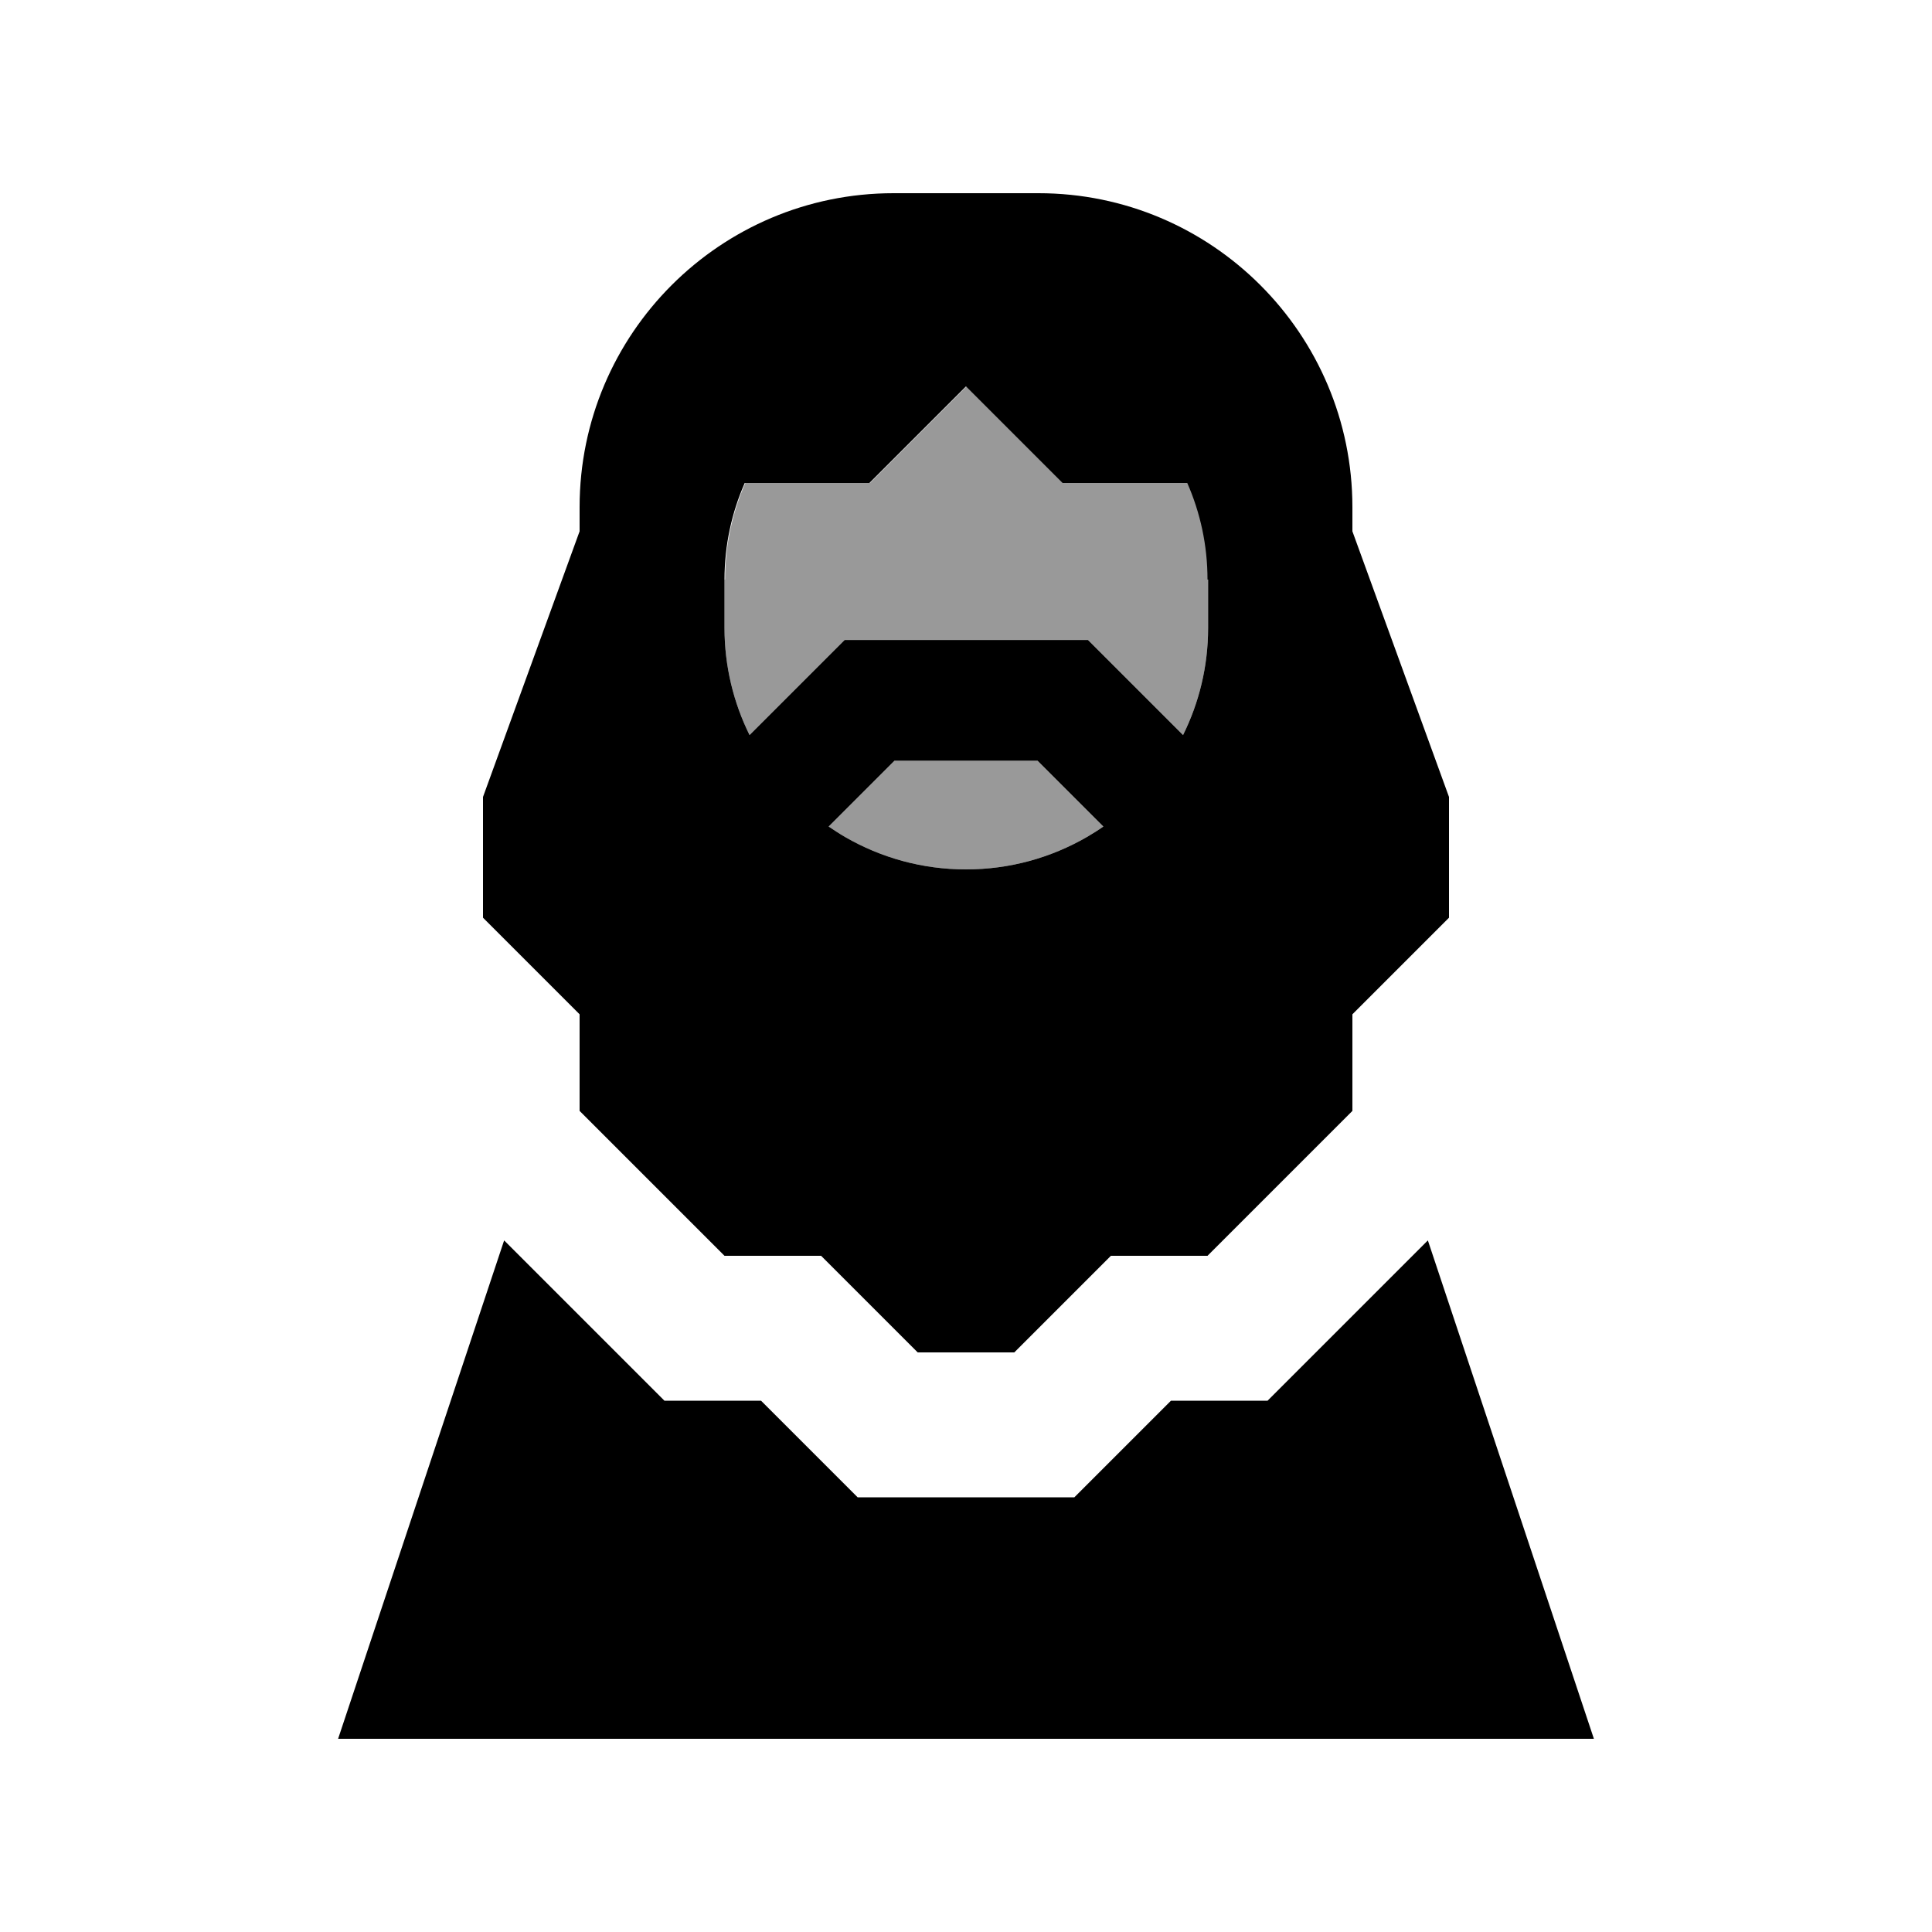
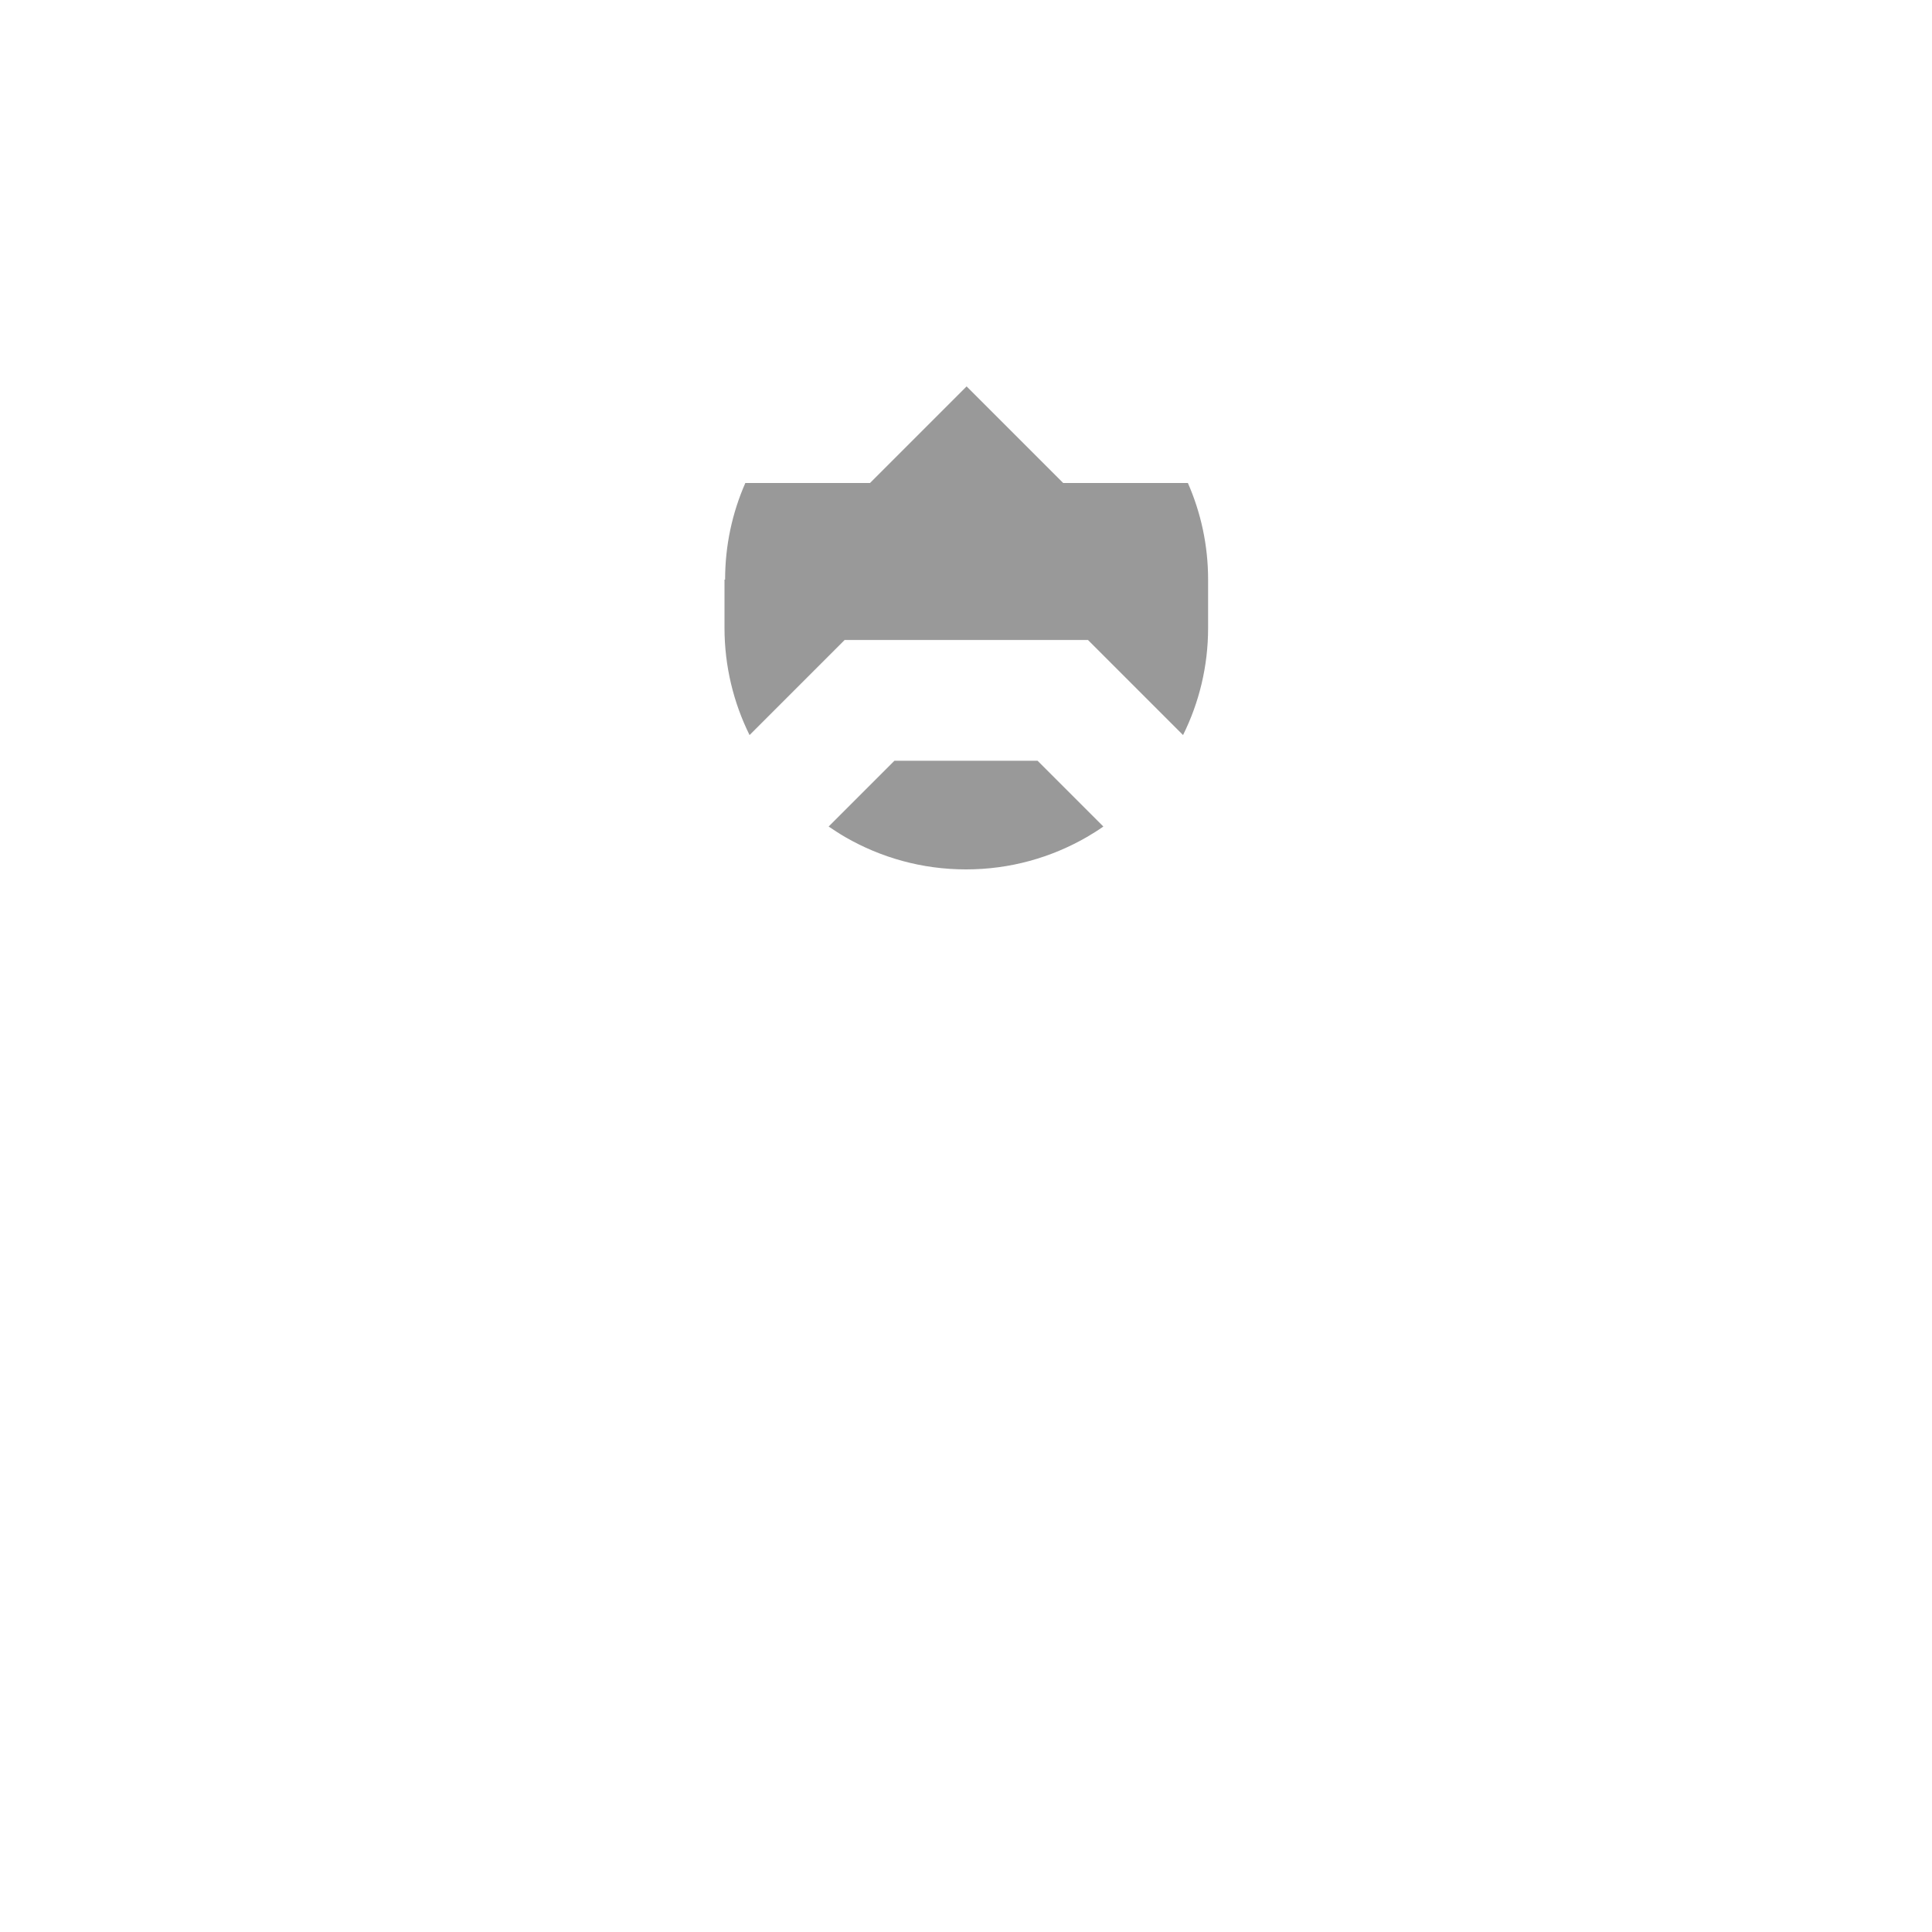
<svg xmlns="http://www.w3.org/2000/svg" viewBox="0 0 640 640">
  <path opacity=".4" fill="currentColor" d="M240 192L240 208C240 220.7 243 232.8 248.3 243.5C268.7 223.1 279.1 212.7 279.8 212L360.4 212L366.3 217.9L391.9 243.5C397.2 232.8 400.2 220.8 400.2 208L400.2 192C400.2 180.6 397.8 169.8 393.5 160L352.2 160L320.2 128L288.2 160L246.9 160C242.6 169.8 240.2 180.6 240.2 192zM274.5 273.8C276.3 275 278.1 276.2 280 277.3C291.8 284.1 305.4 288 320 288C334.6 288 348.2 284.1 360 277.3C361.9 276.2 363.8 275 365.5 273.8L343.7 252L296.3 252L274.5 273.8z" />
-   <path fill="currentColor" d="M296 64L344 64C401.4 64 448 110.6 448 168L448 176L480 264L480 304L448 336L448 368L400 416L368 416L336 448L304 448L272 416L240 416L192 368L192 336L160 304L160 264L192 176L192 168C192 110.6 238.6 64 296 64zM400 192C400 180.6 397.6 169.8 393.3 160L352 160L320 128L288 160L246.7 160C242.4 169.8 240 180.6 240 192L240 208C240 220.7 243 232.8 248.3 243.5C268.7 223.1 279.1 212.7 279.8 212L360.4 212L366.3 217.9L391.9 243.5C397.2 232.8 400.2 220.8 400.2 208L400.2 192zM360 277.3C361.9 276.2 363.8 275 365.5 273.8L343.7 252L296.3 252L274.5 273.8C276.3 275 278.1 276.2 280 277.3C291.8 284.1 305.4 288 320 288C334.6 288 348.2 284.1 360 277.3zM112 576L167 410.9C197.2 441.1 214.9 458.8 220.1 464L252.1 464C264.7 476.6 275.4 487.3 284.1 496L355.9 496C364.6 487.3 375.3 476.6 387.9 464L419.9 464C425.1 458.8 442.8 441.1 473 410.9L528 576L112 576z" />
</svg>